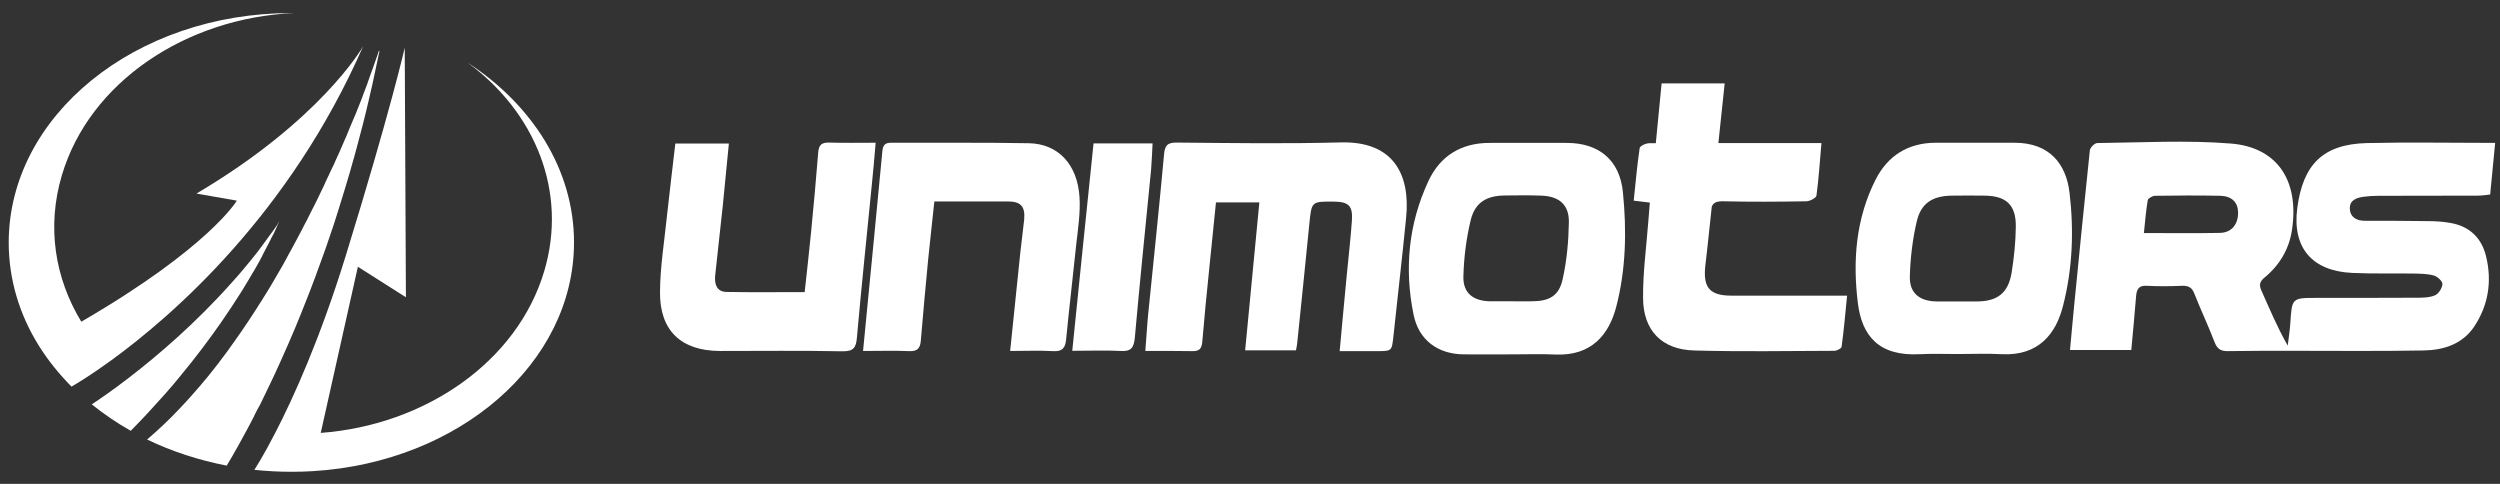
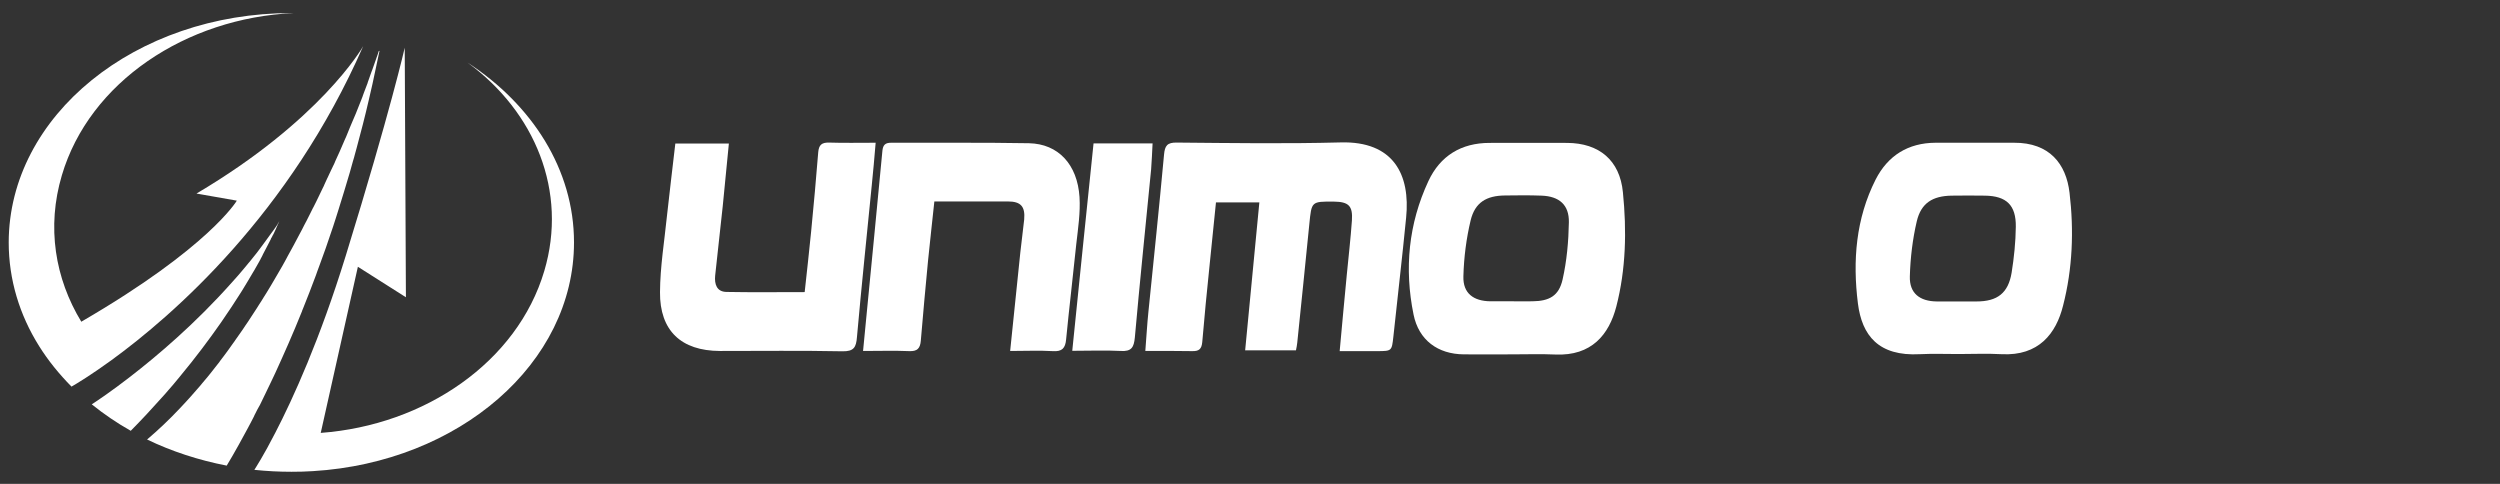
<svg xmlns="http://www.w3.org/2000/svg" width="100%" height="100%" viewBox="0 0 1550 300" version="1.1" xml:space="preserve" style="fill-rule:evenodd;clip-rule:evenodd;stroke-linejoin:round;stroke-miterlimit:2;">
  <rect x="0" y="0" width="1550" height="300" fill="#333333" stroke="none" />
  <rect id="Artboard1" x="0" y="0" width="1550" height="300" style="fill:none;" />
  <g>
    <g>
      <path d="M225.186,28.6c-45.519,104 -117.886,166.9 -156.206,194.8c-12.569,9.1 -21.478,14.5 -24.651,16.3c-7.688,-7.8 -14.522,-16.2 -20.136,-25.2c-12.081,-19.3 -18.793,-41.1 -18.793,-64.2c0.122,-78.6 78.591,-142.2 175.243,-142.2l1.464,0c-66.753,3 -126.672,42.8 -143.757,100.6c-9.519,32 -4.272,63.9 12.081,90.8l0.244,-0.2c79.201,-46 96.164,-74.9 96.164,-74.9l-25.017,-4.4c76.516,-45.2 102.631,-90 103.364,-91.4" style="fill:#fff;fill-rule:nonzero;" />
      <path d="M173.077,137.3c-0,0.1 -0,0.2 -0.122,0.3c-0,0.1 -0,0.1 -0.122,0.2c-0.122,0.3 -0.367,0.8 -0.611,1.5c-0.122,0.2 -0.122,0.3 -0.244,0.5c-0.244,0.4 -0.366,0.9 -0.61,1.4c-0.122,0.2 -0.122,0.4 -0.244,0.6c-0.244,0.5 -0.488,1.1 -0.854,1.8c-0.122,0.3 -0.244,0.5 -0.366,0.8c-0.244,0.5 -0.488,1.1 -0.855,1.6c-0.122,0.3 -0.366,0.7 -0.488,1c-0.122,0.2 -0.244,0.4 -0.366,0.6c-0.122,0.2 -0.244,0.4 -0.244,0.6c-0.732,1.4 -1.464,2.9 -2.319,4.5c-0.122,0.2 -0.244,0.5 -0.366,0.7c-0.732,1.3 -1.464,2.8 -2.196,4.2c-0.122,0.3 -0.244,0.5 -0.366,0.8c-0.244,0.4 -0.367,0.8 -0.611,1.2c-0.244,0.4 -0.488,0.8 -0.61,1.2c-0.244,0.3 -0.366,0.7 -0.61,1.1c-0.244,0.4 -0.488,0.9 -0.732,1.3c-0.854,1.5 -1.709,2.9 -2.563,4.5c-0.244,0.4 -0.488,0.8 -0.732,1.2c-2.075,3.6 -4.393,7.4 -6.834,11.4c-0.488,0.7 -0.854,1.4 -1.342,2.1c-3.295,5.2 -6.834,10.6 -10.862,16.4c-0.366,0.5 -0.732,1 -1.098,1.6c-7.2,10.3 -15.498,21.4 -25.139,33c-1.465,1.8 -2.929,3.5 -4.393,5.3c-0.855,0.9 -1.587,1.9 -2.441,2.8c-0.732,0.9 -1.587,1.8 -2.319,2.7c-0.854,0.9 -1.586,1.8 -2.441,2.7c-5.857,6.6 -12.203,13.4 -18.915,20.2c-8.665,-4.9 -16.719,-10.4 -24.163,-16.4c3.661,-2.4 12.326,-8.2 23.797,-17.1c17.085,-13.2 40.516,-33.1 63.092,-58.5c1.465,-1.6 2.807,-3.2 4.271,-4.8c0.733,-0.9 1.465,-1.7 2.197,-2.6c1.342,-1.5 2.563,-3.1 3.905,-4.7c0.244,-0.2 0.366,-0.5 0.61,-0.7c0.977,-1.2 1.953,-2.4 2.807,-3.5c0.976,-1.2 1.953,-2.4 2.807,-3.6c0.854,-1.2 1.83,-2.4 2.685,-3.6c0.61,-0.8 1.22,-1.7 1.83,-2.5c0.854,-1.2 1.831,-2.5 2.685,-3.7c0.61,-0.8 1.098,-1.5 1.709,-2.3c0.854,-1.1 1.586,-2.3 2.44,-3.5c0.122,-0.1 0.122,-0.2 0.244,-0.3c0.244,-0.7 0.61,-1.3 1.099,-2" style="fill:#fff;fill-rule:nonzero;" />
      <path d="M355.886,150.3c-0,74.9 -71.269,136.3 -161.819,141.8c-4.394,0.3 -8.909,0.4 -13.302,0.4c-7.81,0 -15.499,-0.4 -23.065,-1.2c0.61,-1 5.614,-8.6 12.936,-22.9c11.105,-21.4 27.702,-57.9 43.811,-110.1c27.702,-89.8 36.488,-128.7 36.488,-128.7l0.732,154.7l-29.776,-18.9l-22.943,102.6l-0.122,0.4c64.679,-4.8 121.913,-44 138.632,-100.4c14.645,-49.3 -5.735,-98.6 -47.594,-129.2c40.15,26.2 66.022,66.4 66.022,111.5" style="fill:#fff;fill-rule:nonzero;" />
      <path d="M235.315,31.4c-0.733,3.5 -1.465,7 -2.197,10.4c-0.732,3.5 -1.464,6.9 -2.197,10.3c-0.732,3.4 -1.586,6.8 -2.318,10.1c-2.319,10.1 -4.882,19.9 -7.444,29.4c-0.367,1.3 -0.733,2.7 -1.099,4c-0.366,1.4 -0.732,2.9 -1.22,4.3c-0.366,1.2 -0.61,2.3 -0.976,3.5c-0.367,1.2 -0.611,2.3 -0.977,3.5c-2.318,7.9 -4.637,15.5 -6.956,22.9c-0.61,1.8 -1.098,3.6 -1.708,5.4c-0.61,1.8 -1.099,3.6 -1.709,5.3c-0.244,0.8 -0.61,1.7 -0.854,2.5c-2.441,7.3 -4.881,14.4 -7.444,21.2c-0.488,1.4 -1.098,2.9 -1.587,4.3c-0.244,0.7 -0.488,1.4 -0.732,2.1c-2.685,7.3 -5.491,14.4 -8.176,21.1c-0.244,0.4 -0.366,0.9 -0.488,1.3c-5.614,14 -11.228,26.6 -16.353,37.8c-0.366,0.9 -0.854,1.7 -1.22,2.6c-1.221,2.7 -2.563,5.3 -3.783,7.9c-0.367,0.8 -0.733,1.5 -1.099,2.3c-1.22,2.5 -2.441,5 -3.539,7.3c-0.244,0.4 -0.366,0.8 -0.61,1.1c-0.244,0.4 -0.366,0.7 -0.61,1.1l-0.61,1.1c-0.366,0.8 -0.733,1.5 -1.099,2.2c-0.366,0.6 -0.61,1.2 -0.854,1.8c-1.464,2.8 -2.807,5.5 -4.149,7.9c-7.81,14.6 -12.692,22.5 -12.692,22.5l0,0.1c-17.573,-3.4 -34.292,-8.9 -49.424,-16.2c7.078,-6 13.912,-12.5 20.502,-19.5c0.61,-0.7 1.342,-1.4 1.952,-2.1c0.611,-0.7 1.343,-1.4 1.953,-2.1c0.976,-1 1.953,-2.1 2.807,-3.1c1.342,-1.5 2.685,-3 4.027,-4.6c0.976,-1.1 1.952,-2.2 2.807,-3.3c0.854,-1 1.586,-1.9 2.44,-2.9c0.245,-0.2 0.367,-0.5 0.611,-0.7c1.83,-2.2 3.539,-4.4 5.247,-6.6c0.854,-1.1 1.831,-2.3 2.685,-3.4l-0,-0.1c1.83,-2.3 3.539,-4.7 5.247,-7c0.855,-1.2 1.709,-2.4 2.563,-3.6c0.488,-0.7 1.099,-1.5 1.587,-2.2c0.122,-0.1 0.122,-0.2 0.244,-0.4c1.098,-1.5 2.074,-3 3.173,-4.5c1.098,-1.5 2.074,-3 3.051,-4.5c0.488,-0.8 0.976,-1.5 1.586,-2.3c0.976,-1.4 1.953,-2.9 2.807,-4.3c0.976,-1.4 1.83,-2.9 2.807,-4.3c0.976,-1.5 1.83,-3 2.806,-4.4c0.489,-0.8 0.977,-1.6 1.465,-2.4c0.488,-0.8 0.976,-1.5 1.464,-2.3c0.122,-0.2 0.244,-0.4 0.366,-0.6c1.709,-2.9 3.539,-5.7 5.126,-8.6c0.488,-0.8 0.854,-1.5 1.342,-2.3c0.488,-0.8 0.855,-1.5 1.343,-2.3c1.342,-2.3 2.684,-4.6 3.905,-6.9c0.488,-0.8 0.854,-1.5 1.22,-2.3c0.366,-0.7 0.732,-1.3 1.098,-2c0.245,-0.4 0.367,-0.7 0.611,-1.1c0.732,-1.3 1.342,-2.5 2.074,-3.8c0.366,-0.8 0.854,-1.5 1.221,-2.3c0.366,-0.8 0.854,-1.5 1.22,-2.3c0.366,-0.8 0.854,-1.5 1.22,-2.3c0.977,-1.8 1.953,-3.6 2.807,-5.4c0.488,-1 1.098,-2 1.587,-3c0.732,-1.5 1.586,-3.1 2.318,-4.6c0.488,-1.1 1.099,-2.1 1.587,-3.2c0.122,-0.1 0.122,-0.3 0.244,-0.4c0.61,-1.2 1.098,-2.3 1.708,-3.4c0.122,-0.3 0.366,-0.7 0.488,-1c1.221,-2.6 2.441,-5.1 3.661,-7.6c0.367,-0.7 0.733,-1.4 0.977,-2.1c0.488,-1.1 0.976,-2.1 1.464,-3.2c0.122,-0.4 0.366,-0.7 0.488,-1c0.366,-0.7 0.61,-1.4 0.977,-2.1c0.488,-1.1 0.976,-2.1 1.464,-3.1c0.122,-0.3 0.244,-0.6 0.488,-1c0.366,-0.7 0.61,-1.4 0.976,-2c0.367,-0.7 0.611,-1.4 0.855,-2c0.854,-2 1.83,-4 2.684,-5.9c1.099,-2.6 2.197,-5.2 3.295,-7.6c0.244,-0.6 0.489,-1.2 0.855,-1.9c0.366,-0.9 1.83,-4.5 2.196,-5.4c0.366,-1 0.855,-1.9 1.221,-2.9c0.61,-1.4 1.098,-2.7 1.708,-4c0.244,-0.6 0.488,-1.1 0.732,-1.7c1.343,-3.2 2.441,-6.3 3.661,-9.2c0.122,-0.4 0.367,-0.9 0.489,-1.3c0.122,-0.3 0.244,-0.5 0.244,-0.7c0.244,-0.7 0.488,-1.4 0.732,-2c0.61,-1.7 1.22,-3.2 1.83,-4.8c0.244,-0.6 0.489,-1.2 0.611,-1.8c0.244,-0.6 0.488,-1.2 0.61,-1.7c0.244,-0.7 0.488,-1.4 0.732,-2.1c0.244,-0.8 0.61,-1.6 0.854,-2.4c0.244,-0.5 0.366,-1.1 0.61,-1.6c1.587,-4.5 2.685,-7.8 3.417,-9.7c0,-0.1 0.122,-0.2 0.122,-0.4c0.244,-0.6 0.367,-1 0.367,-1.2c0.488,-0.1 0.488,-0.2 0.488,-0.3" style="fill:#fff;fill-rule:nonzero;" />
    </g>
  </g>
  <g>
    <g>
-       <path d="M1465.4,122c3.1,-0.4 6.2,-0.6 9.3,-0.6c20.5,-0.1 41,0 61.5,-0.1c2.5,0 5.1,-0.4 7.7,-0.7c1.1,-10.8 2,-20.9 3.1,-32c-27.4,0 -53.5,-0.5 -79.5,0.1c-27.4,0.7 -39.7,13.4 -43.2,40.4c-3.2,24.6 9.3,38.9 33.9,40.1c12.7,0.6 25.4,0.2 38.1,0.4c4.2,0.1 8.6,0.1 12.6,1.2c2.3,0.6 5.5,3.6 5.4,5.3c-0.1,2.5 -2.4,6.1 -4.6,7c-3.5,1.5 -7.8,1.5 -11.8,1.5c-20.5,0.1 -41,0.1 -61.5,0.1c-15.4,0 -15.4,0 -16.4,15.7c-0.3,4.7 -1.1,9.3 -1.6,13.9c-6.6,-11.5 -11.3,-23 -16.4,-34.3c-1.5,-3.4 -0.9,-5.5 2,-7.9c9.5,-7.8 15.4,-17.9 17.1,-30c4.5,-31.2 -10.1,-50.9 -38,-53.1c-27.4,-2.2 -55.2,-0.6 -82.8,-0.3c-1.6,0 -4.4,2.8 -4.6,4.5c-3.4,32.3 -6.6,64.6 -9.8,97c-0.9,8.8 -1.6,17.6 -2.5,26.8l38,0c1.1,-11.6 2.1,-22.6 3,-33.7c0.4,-4.1 1.8,-6.4 6.6,-6.1c7.3,0.4 14.7,0.3 22,0c3.9,-0.1 6.1,1.1 7.5,4.9c4,10.1 8.7,20 12.6,30.2c1.6,4 3.7,5.4 7.9,5.4c13.1,-0.2 26.3,-0.2 39.4,-0.2c27.4,0 54.8,0.3 82.2,-0.2c12.3,-0.2 24,-3.8 31.4,-14.8c8.8,-13.3 11.1,-28 7.4,-43.4c-2.7,-11.4 -10.1,-18.7 -21.8,-20.8c-4.8,-0.9 -9.7,-1.2 -14.6,-1.2c-12.9,-0.2 -25.8,-0.2 -38.7,-0.2c-5.1,0 -9.1,-2.1 -9.4,-7.3c-0.3,-5.5 4.1,-7 8.5,-7.6m-89.1,22.4c-15.1,0.3 -30.2,0.1 -47.1,0.1c0.8,-7.4 1.3,-13.9 2.4,-20.4c0.2,-1.1 2.9,-2.6 4.4,-2.7c13.6,-0.2 27.1,-0.3 40.7,-0c7,0.2 10.8,4.1 10.9,10.1c0.2,7.5 -4,12.8 -11.3,12.9" style="fill:#fff;fill-rule:nonzero;" />
      <path d="M831.2,88.3c-33.8,0.9 -67.7,0.4 -101.6,0.1c-5.9,-0.1 -7.4,1.9 -7.9,7.5c-3,32.6 -6.4,65.1 -9.7,97.6c-0.8,7.7 -1.2,15.4 -1.9,24.1c10.1,0 19.6,-0.1 29.1,0.1c4.2,0.1 5.8,-1.3 6.2,-5.6c1.3,-15.7 2.9,-31.5 4.5,-47.2c1.3,-13.2 2.7,-26.4 4,-39.4l26.9,0c-2.9,30.8 -5.8,61 -8.8,91.7l31.5,0c0.3,-1.7 0.7,-3.2 0.8,-4.7c2.5,-24.6 5.1,-49.1 7.5,-73.7c1.4,-13.9 1.2,-13.9 15.2,-13.8c9.1,0.1 11.8,2.6 11.2,11.6c-0.8,11.3 -2.1,22.6 -3.2,33.9c-1.5,15.4 -2.9,30.9 -4.4,47.2l23.2,0c9.2,0 9.1,-0.1 10.1,-9c2.6,-24.6 5.5,-49.1 7.9,-73.7c2.7,-26.6 -7.7,-47.6 -40.6,-46.7" style="fill:#fff;fill-rule:nonzero;" />
      <path d="M971.6,88.6c-16,-0.1 -32,-0 -48.1,-0c-17.5,-0 -30.6,8 -37.9,23.7c-12.3,26.4 -15,54.3 -9.2,82.7c3.2,15.9 15.1,24.6 31.2,24.7c10,0.1 20,0 30,0c8.9,0 17.8,-0.3 26.7,0.1c22.5,1 33.3,-12.4 37.8,-29.7c6,-23.2 6.5,-47.1 4.1,-70.9c-1.9,-19.8 -14.7,-30.5 -34.6,-30.6m-2.8,84.7c-2.3,10.2 -8.3,13.4 -18.7,13.5c-4.2,0.1 -8.4,0 -12.7,0l-13.3,0c-10.6,-0.1 -17.1,-5 -16.8,-15.4c0.3,-11.7 1.8,-23.5 4.5,-34.8c2.7,-11.1 9.8,-15.3 21.3,-15.4c7.6,-0.1 15.1,-0.2 22.7,0.1c10.9,0.4 17.1,5.7 16.9,16.5c-0.2,11.9 -1.3,24 -3.9,35.5" style="fill:#fff;fill-rule:nonzero;" />
      <path d="M1283.1,119.4c-2.1,-17.7 -12.3,-31 -34.4,-30.9c-16.2,0.1 -32.5,-0.1 -48.7,0c-16.9,0.1 -29.5,7.9 -37.1,22.8c-12.3,24.3 -14.3,50.4 -11,76.8c2.5,19.9 12.8,32.9 38.4,31.5c8,-0.4 16,-0.1 24,-0.1c8.9,0 17.8,-0.4 26.7,0.1c23,1.2 33.8,-12.8 38.1,-30.1c5.9,-22.9 6.8,-46.6 4,-70.1m-35.9,49.7c-2.1,12.6 -8.8,17.8 -21.7,17.8l-24.7,0c-10.6,-0.1 -17,-5.1 -16.7,-15.5c0.3,-11.4 1.7,-23.1 4.3,-34.2c2.7,-11.4 9.9,-15.7 21.6,-15.9c6.9,-0.1 13.8,-0.1 20.7,0c13.3,0.2 19.3,5.9 19.1,19.3c-0.1,9.5 -1.1,19.1 -2.6,28.5" style="fill:#fff;fill-rule:nonzero;" />
      <path d="M542.9,88.5c-10.3,0 -19.6,0.2 -28.9,-0.1c-4.6,-0.1 -6.3,1.5 -6.7,6c-1.3,16.4 -2.8,32.8 -4.4,49.2c-1.2,12.3 -2.6,24.6 -4,37.5c-16.6,0 -32.6,0.2 -48.5,-0.1c-6.1,-0.1 -7.5,-4.9 -7,-10.1c1.5,-14.4 3.2,-28.7 4.7,-43.1c1.3,-12.8 2.5,-25.5 3.8,-38.8l-33.2,0c-1.7,15.1 -3.6,30 -5.2,45c-1.6,15.7 -4.2,31.4 -4.3,47.1c-0.2,24 13.2,36.4 37.1,36.5c25.4,0 50.8,-0.3 76.1,0.2c7,0.1 8.4,-2.5 8.9,-8.7c2.8,-31.5 6.1,-62.9 9.2,-94.3c0.9,-8.5 1.6,-17 2.4,-26.3" style="fill:#fff;fill-rule:nonzero;" />
      <path d="M669.3,122.2c-1.3,-20.3 -13.2,-33 -31.3,-33.4c-28.5,-0.5 -57,-0.2 -85.5,-0.3c-3.6,0 -5,1.3 -5.4,4.9c-3.3,35.2 -6.8,70.4 -10.2,105.6c-0.6,5.9 -1.1,11.8 -1.8,18.6c10.1,-0 19.4,-0.3 28.7,0.1c4.9,0.2 6.7,-1.7 7.1,-6.4c1.4,-16.6 2.9,-33.2 4.5,-49.8c1.2,-12.1 2.6,-24.1 3.9,-36.6l45.6,0c8,0 10.8,3.1 10.1,11.2c-0.7,6.9 -1.7,13.7 -2.4,20.5c-2.1,19.9 -4.1,39.7 -6.3,61c9.6,0 18,-0.4 26.4,0.1c5.8,0.4 7.8,-1.8 8.3,-7.3c1.9,-19.7 4.3,-39.4 6.3,-59.1c1.1,-9.7 2.6,-19.5 2,-29.1" style="fill:#fff;fill-rule:nonzero;" />
-       <path d="M1073.6,183.3c-13.6,0 -17.8,-4.9 -16.3,-18.6c0.7,-6 1.4,-11.9 2,-17.9l2,-18.7c1,-2.5 3.1,-3.4 7.2,-3.3c17.1,0.4 34.3,0.3 51.4,-0c2.2,-0 6.1,-2.1 6.3,-3.5c1.4,-10.5 2.1,-21.1 3.1,-32.6l-63.9,0l3.9,-37l-39.1,0l-3.6,37.1l-4.1,0c-2.1,0 -5.7,1.7 -5.9,3c-1.6,10.7 -2.5,21.5 -3.7,32.6c3.6,0.4 6.6,0.8 10,1.2c-0.4,4.5 -0.7,8.4 -1,12.4c-1.2,15.5 -3.3,31 -3.2,46.5c-0,20.4 11.6,32.3 31.8,32.8c28.9,0.8 57.9,0.3 86.8,0.2c1.6,0 4.4,-1.5 4.5,-2.5c1.4,-10.3 2.3,-20.6 3.4,-31.7l-71.6,0" style="fill:#fff;fill-rule:nonzero;" />
      <path d="M714.6,88.9l-36.6,0c-4.4,42.7 -8.8,85.1 -13.2,128.6c11,0 20.6,-0.4 30.1,0.1c6.6,0.4 8.1,-2.2 8.7,-8.3c3.1,-34.8 6.7,-69.6 10.1,-104.3c0.4,-5.1 0.6,-10.4 0.9,-16.1" style="fill:#fff;fill-rule:nonzero;" />
    </g>
  </g>
</svg>